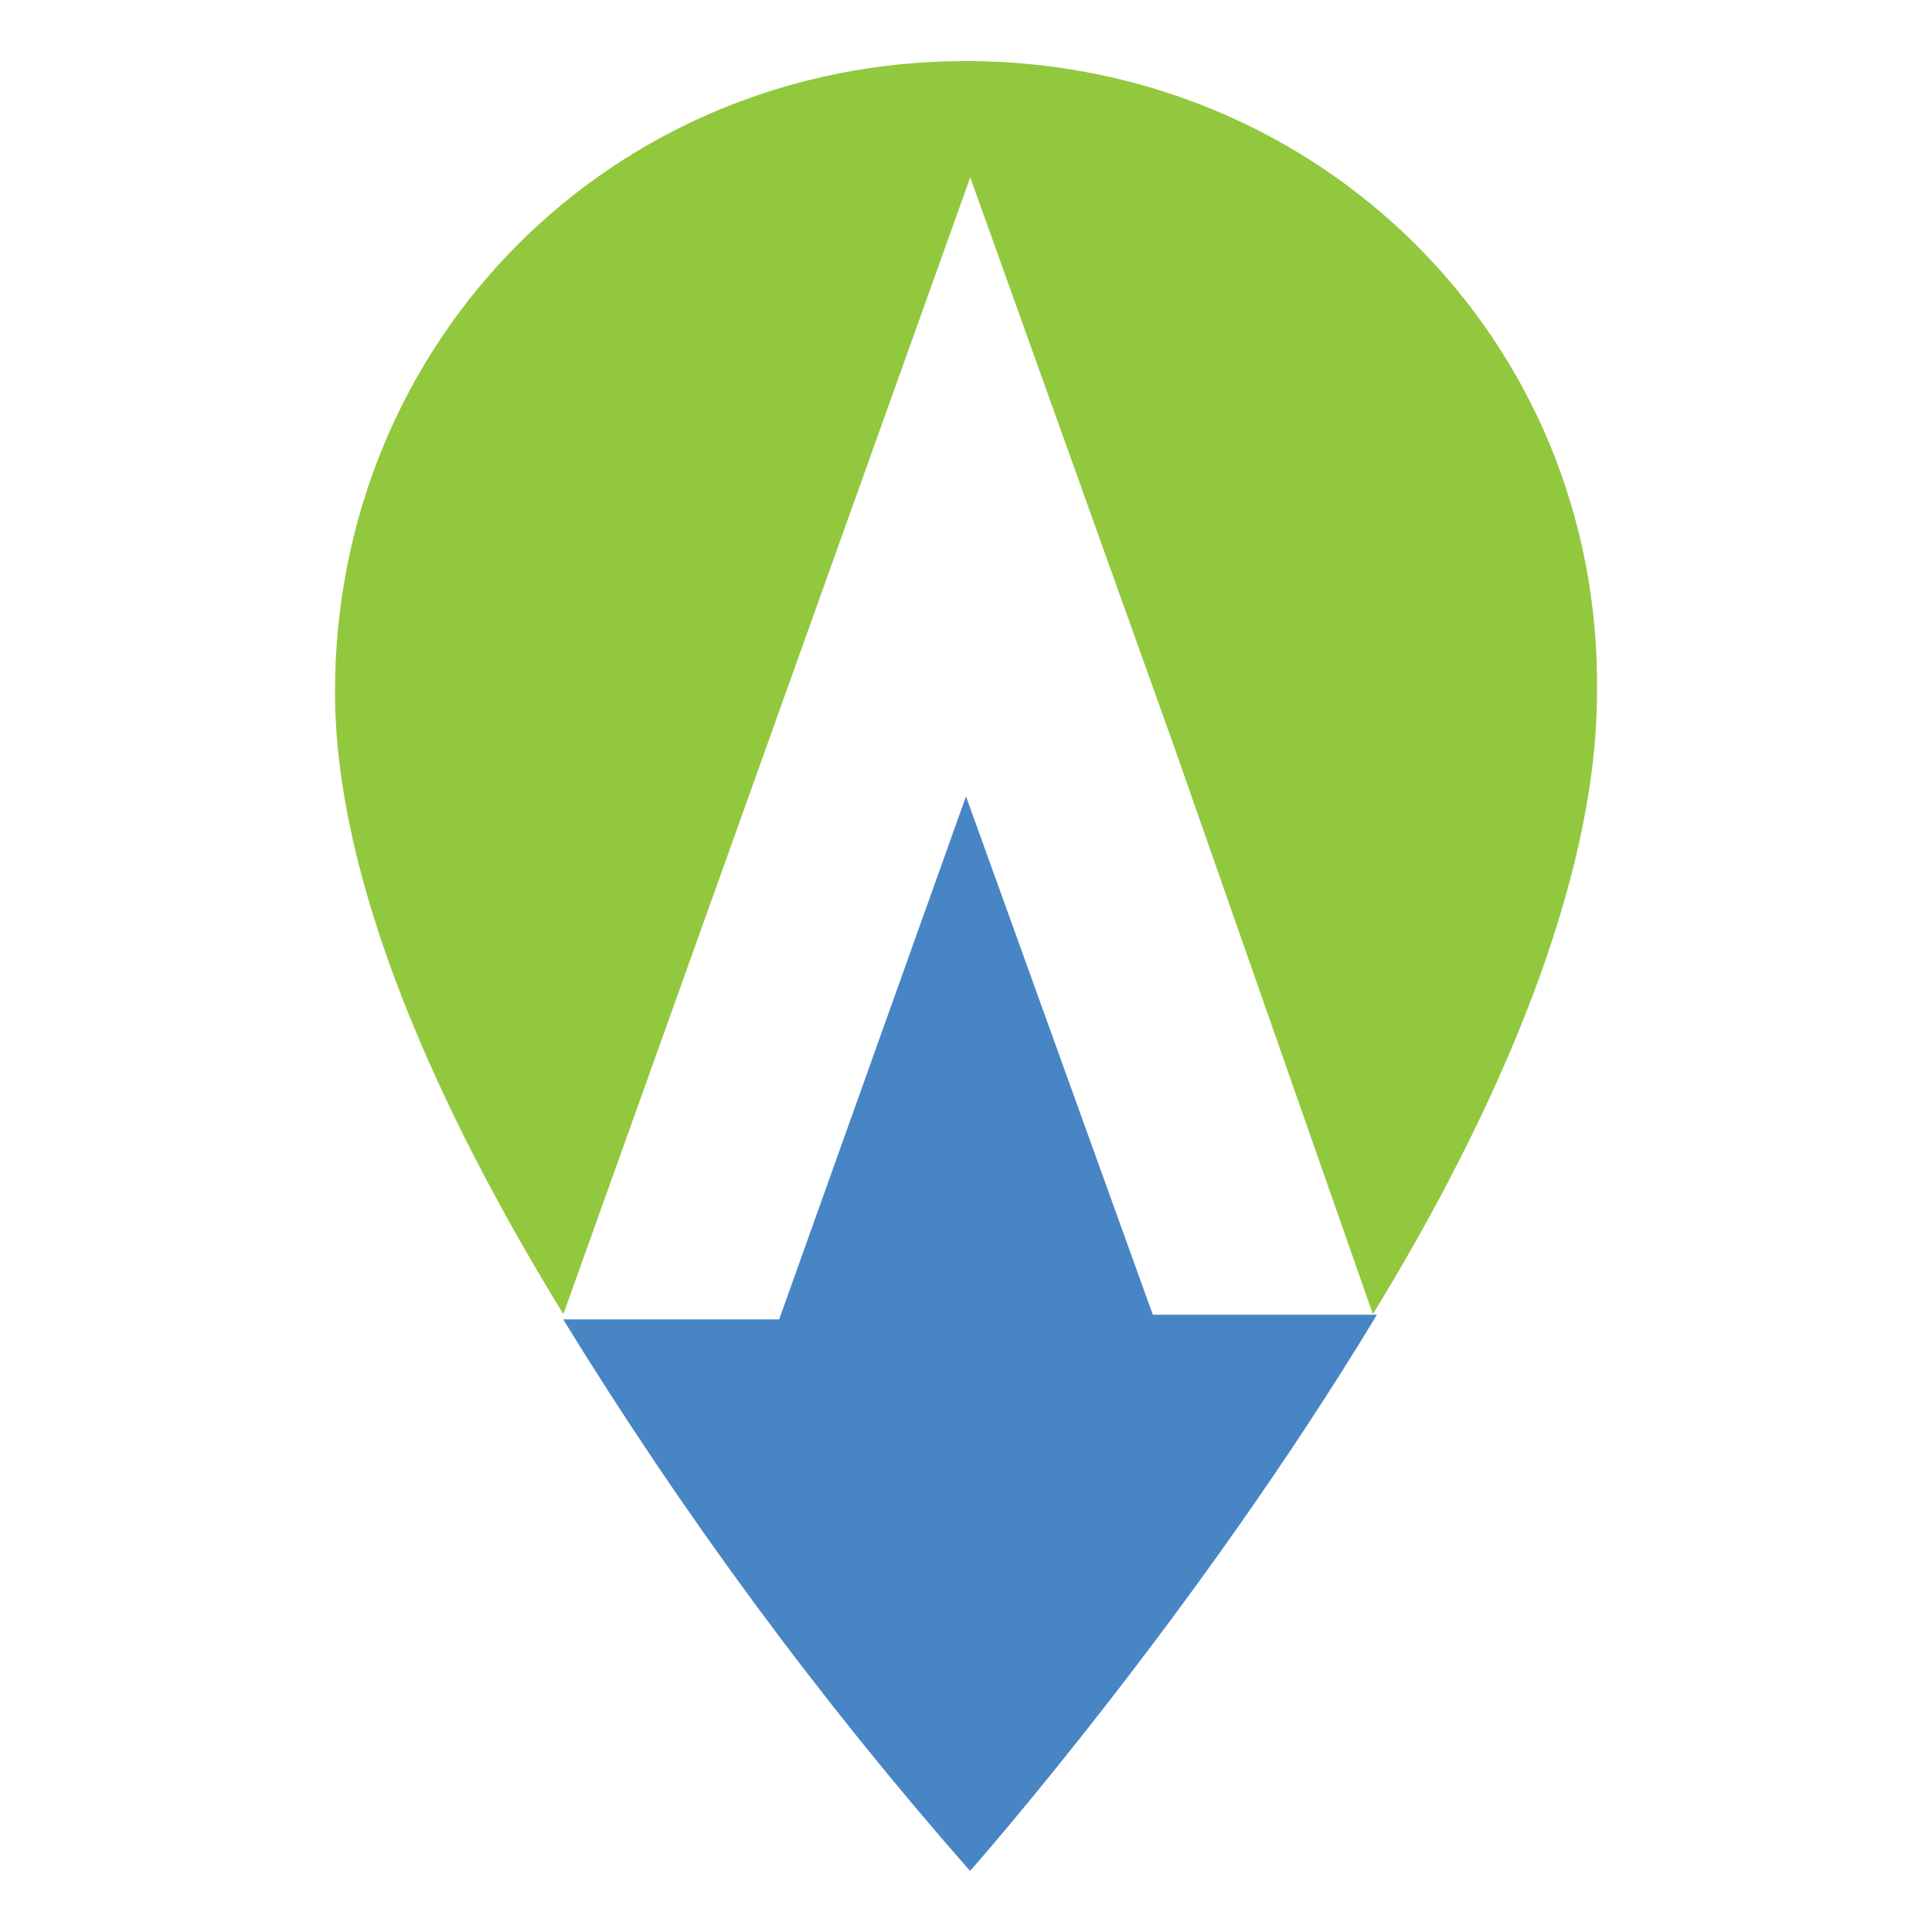
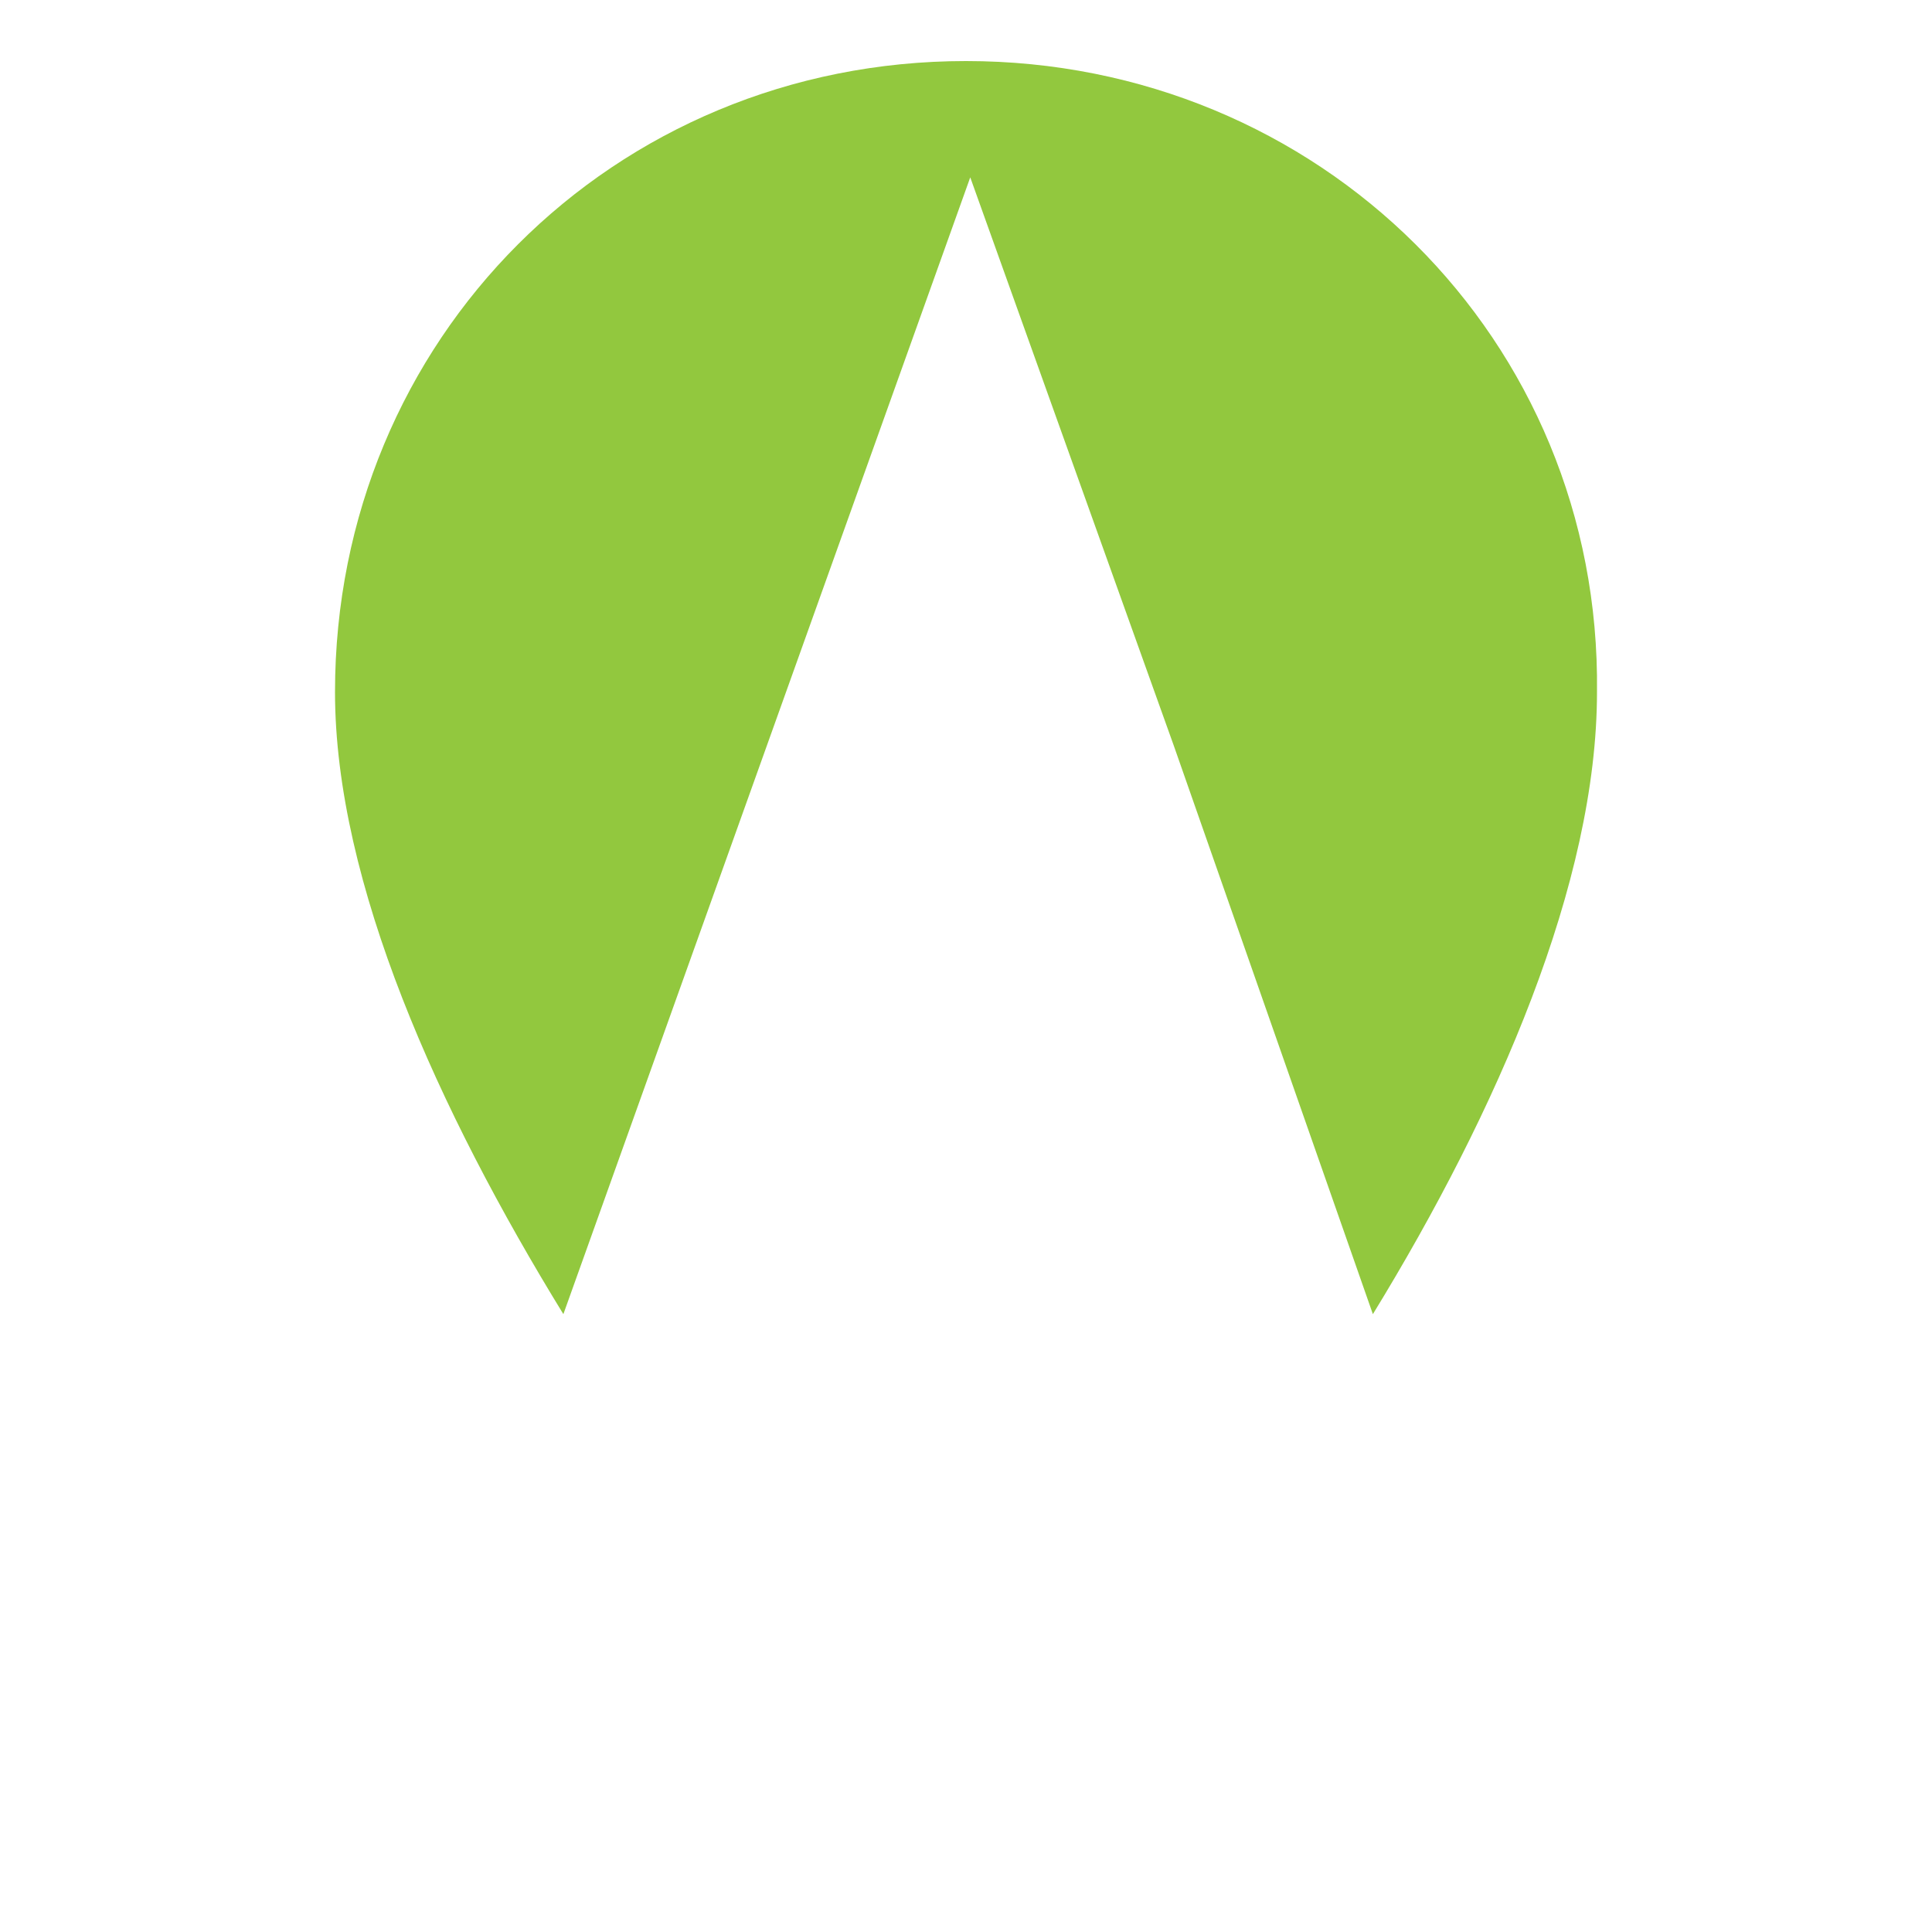
<svg xmlns="http://www.w3.org/2000/svg" version="1.1" id="Layer_1" x="0px" y="0px" viewBox="0 0 1000 1000" style="enable-background:new 0 0 1000 1000;" xml:space="preserve">
  <style type="text/css">
	.st0{fill:#92C83E;}
	.st1{fill:#4885C5;}
</style>
  <g>
    <path class="st0" d="M500,31.6c-182.7,0-326.6,143.9-326.6,326.6c0,98.8,53.7,217,118.2,322L502.2,91.8l105.3,294l103.1,294.4   c64.5-105.3,116-223.5,116-322C828.8,175.5,682.6,31.6,500,31.6z" />
-     <path class="st1" d="M596.7,680.5L500,412.2l-96.7,270.7H291.5c62,101,132.4,196.5,210.6,285.5c0,0,116-131.1,210.6-287.9H596.7   L596.7,680.5z M596.7,680.5h114.2H596.7z" />
  </g>
</svg>